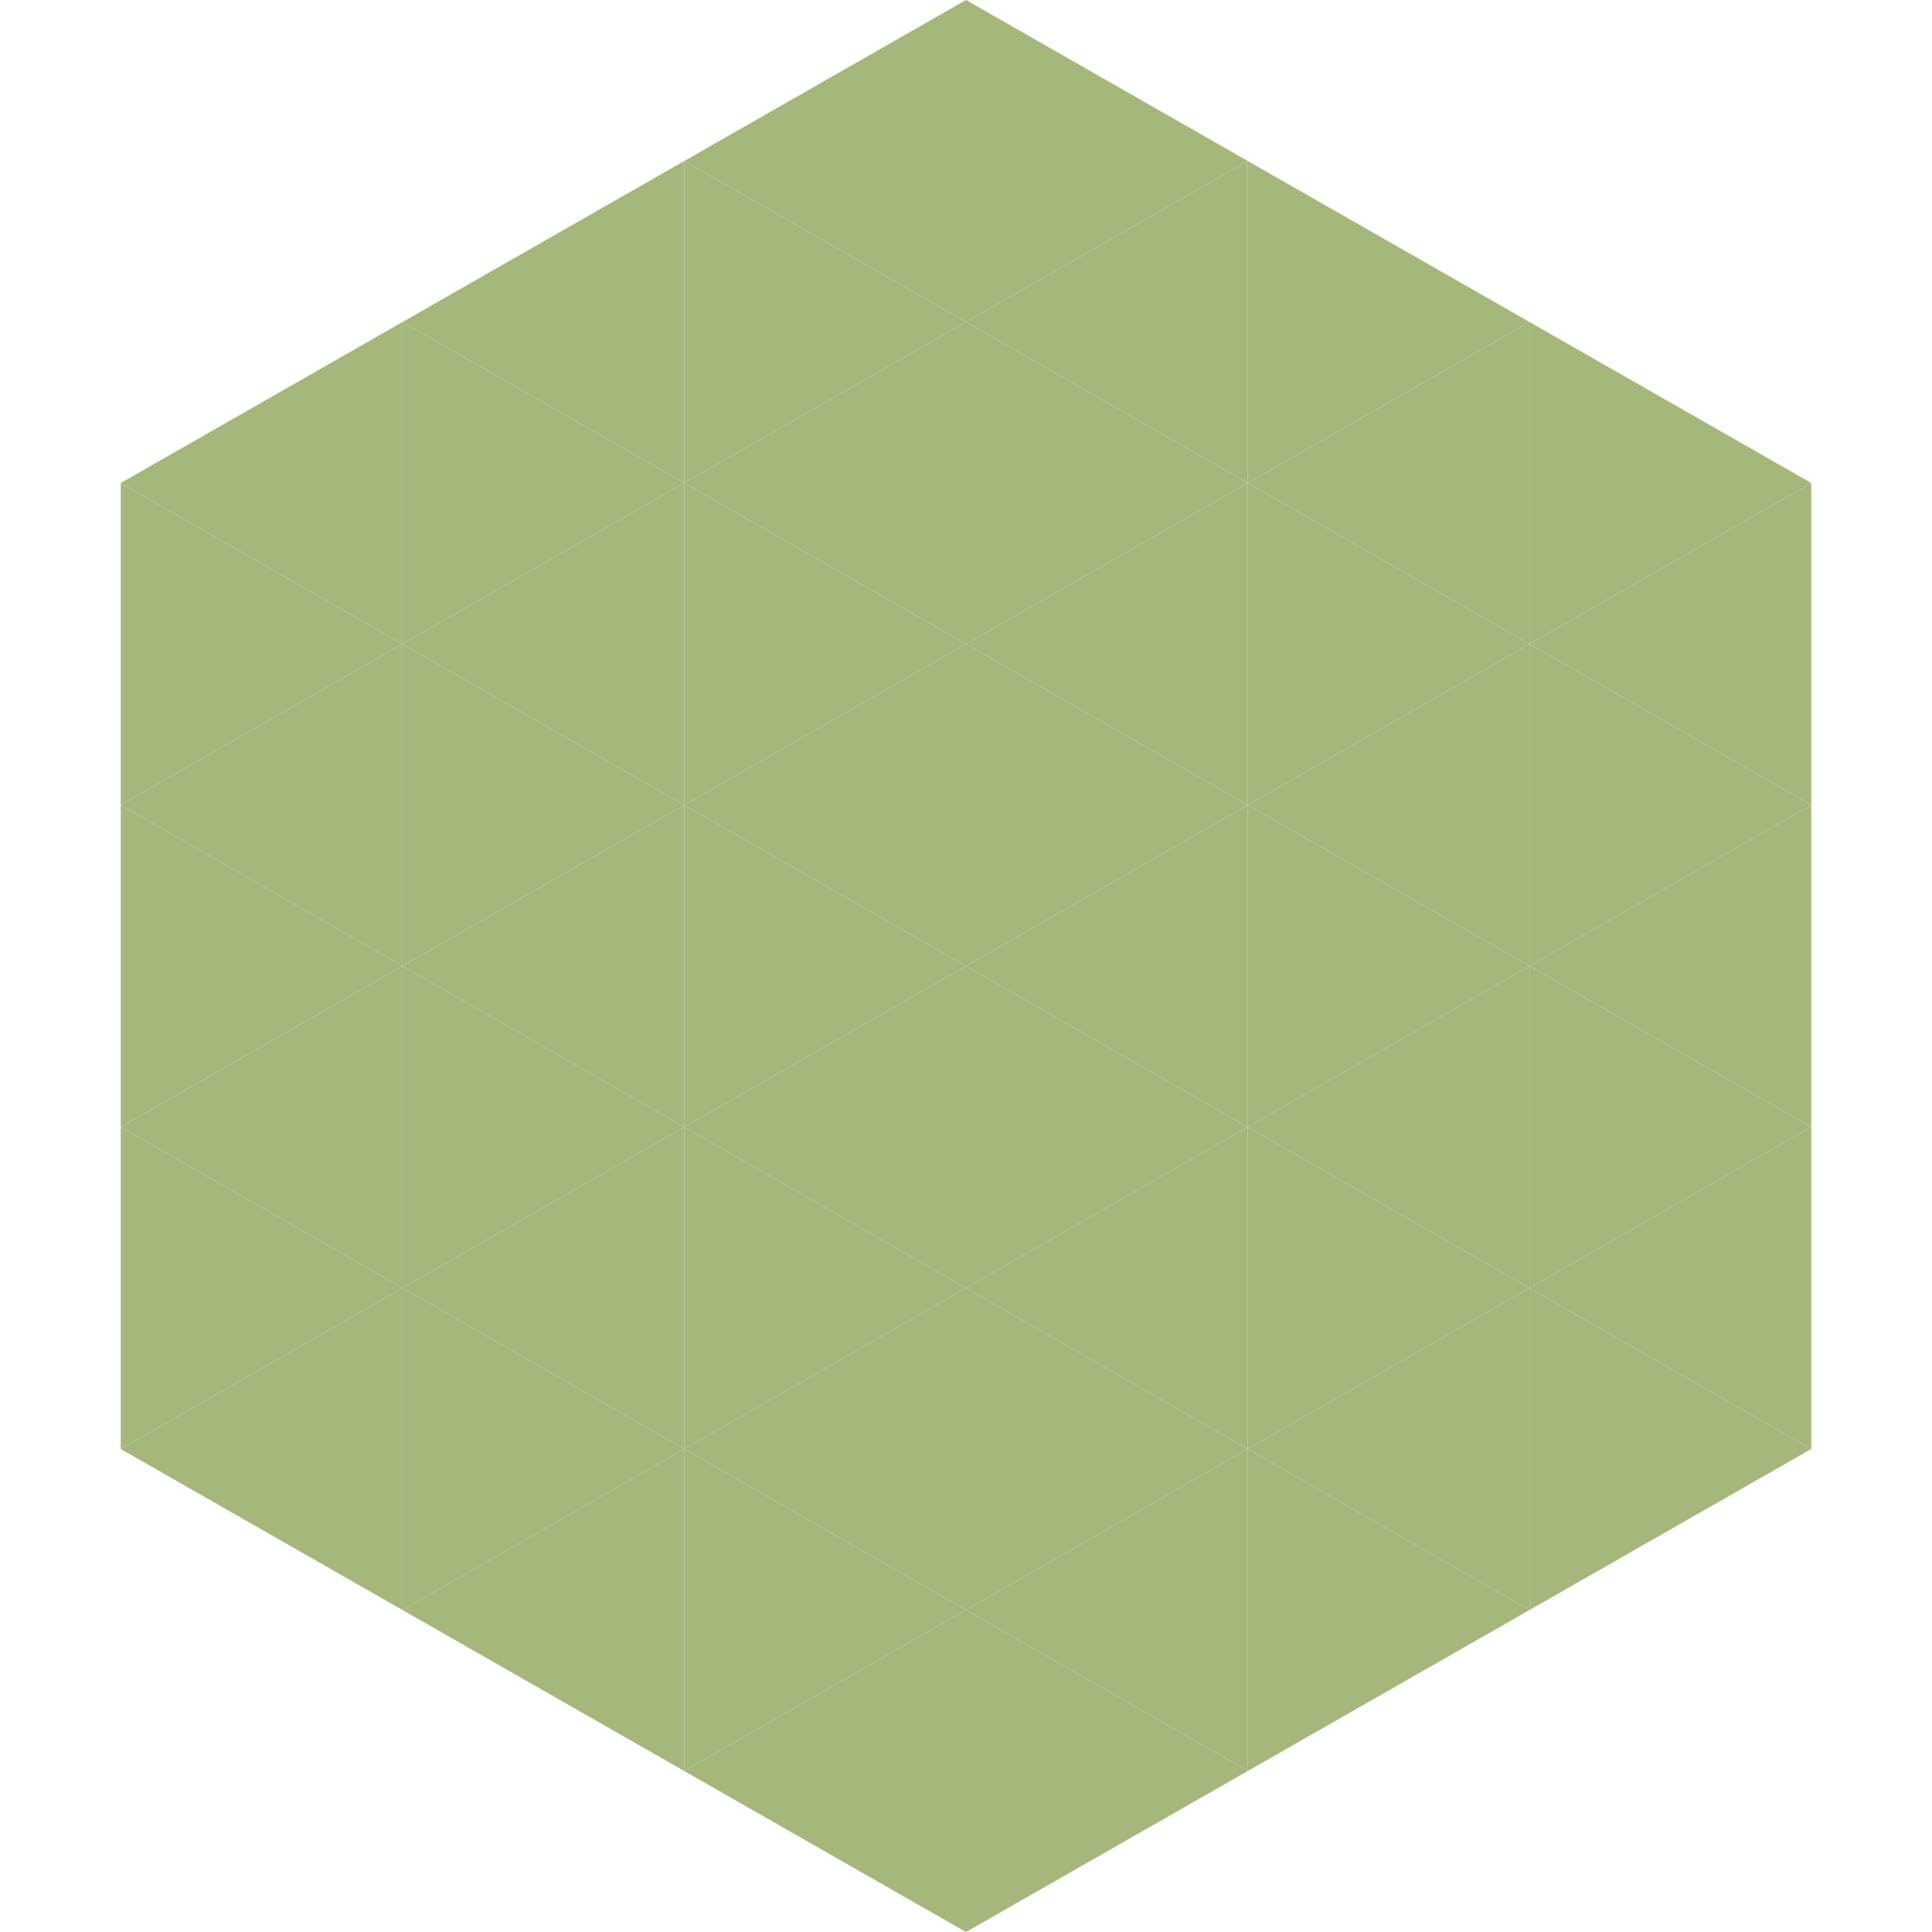
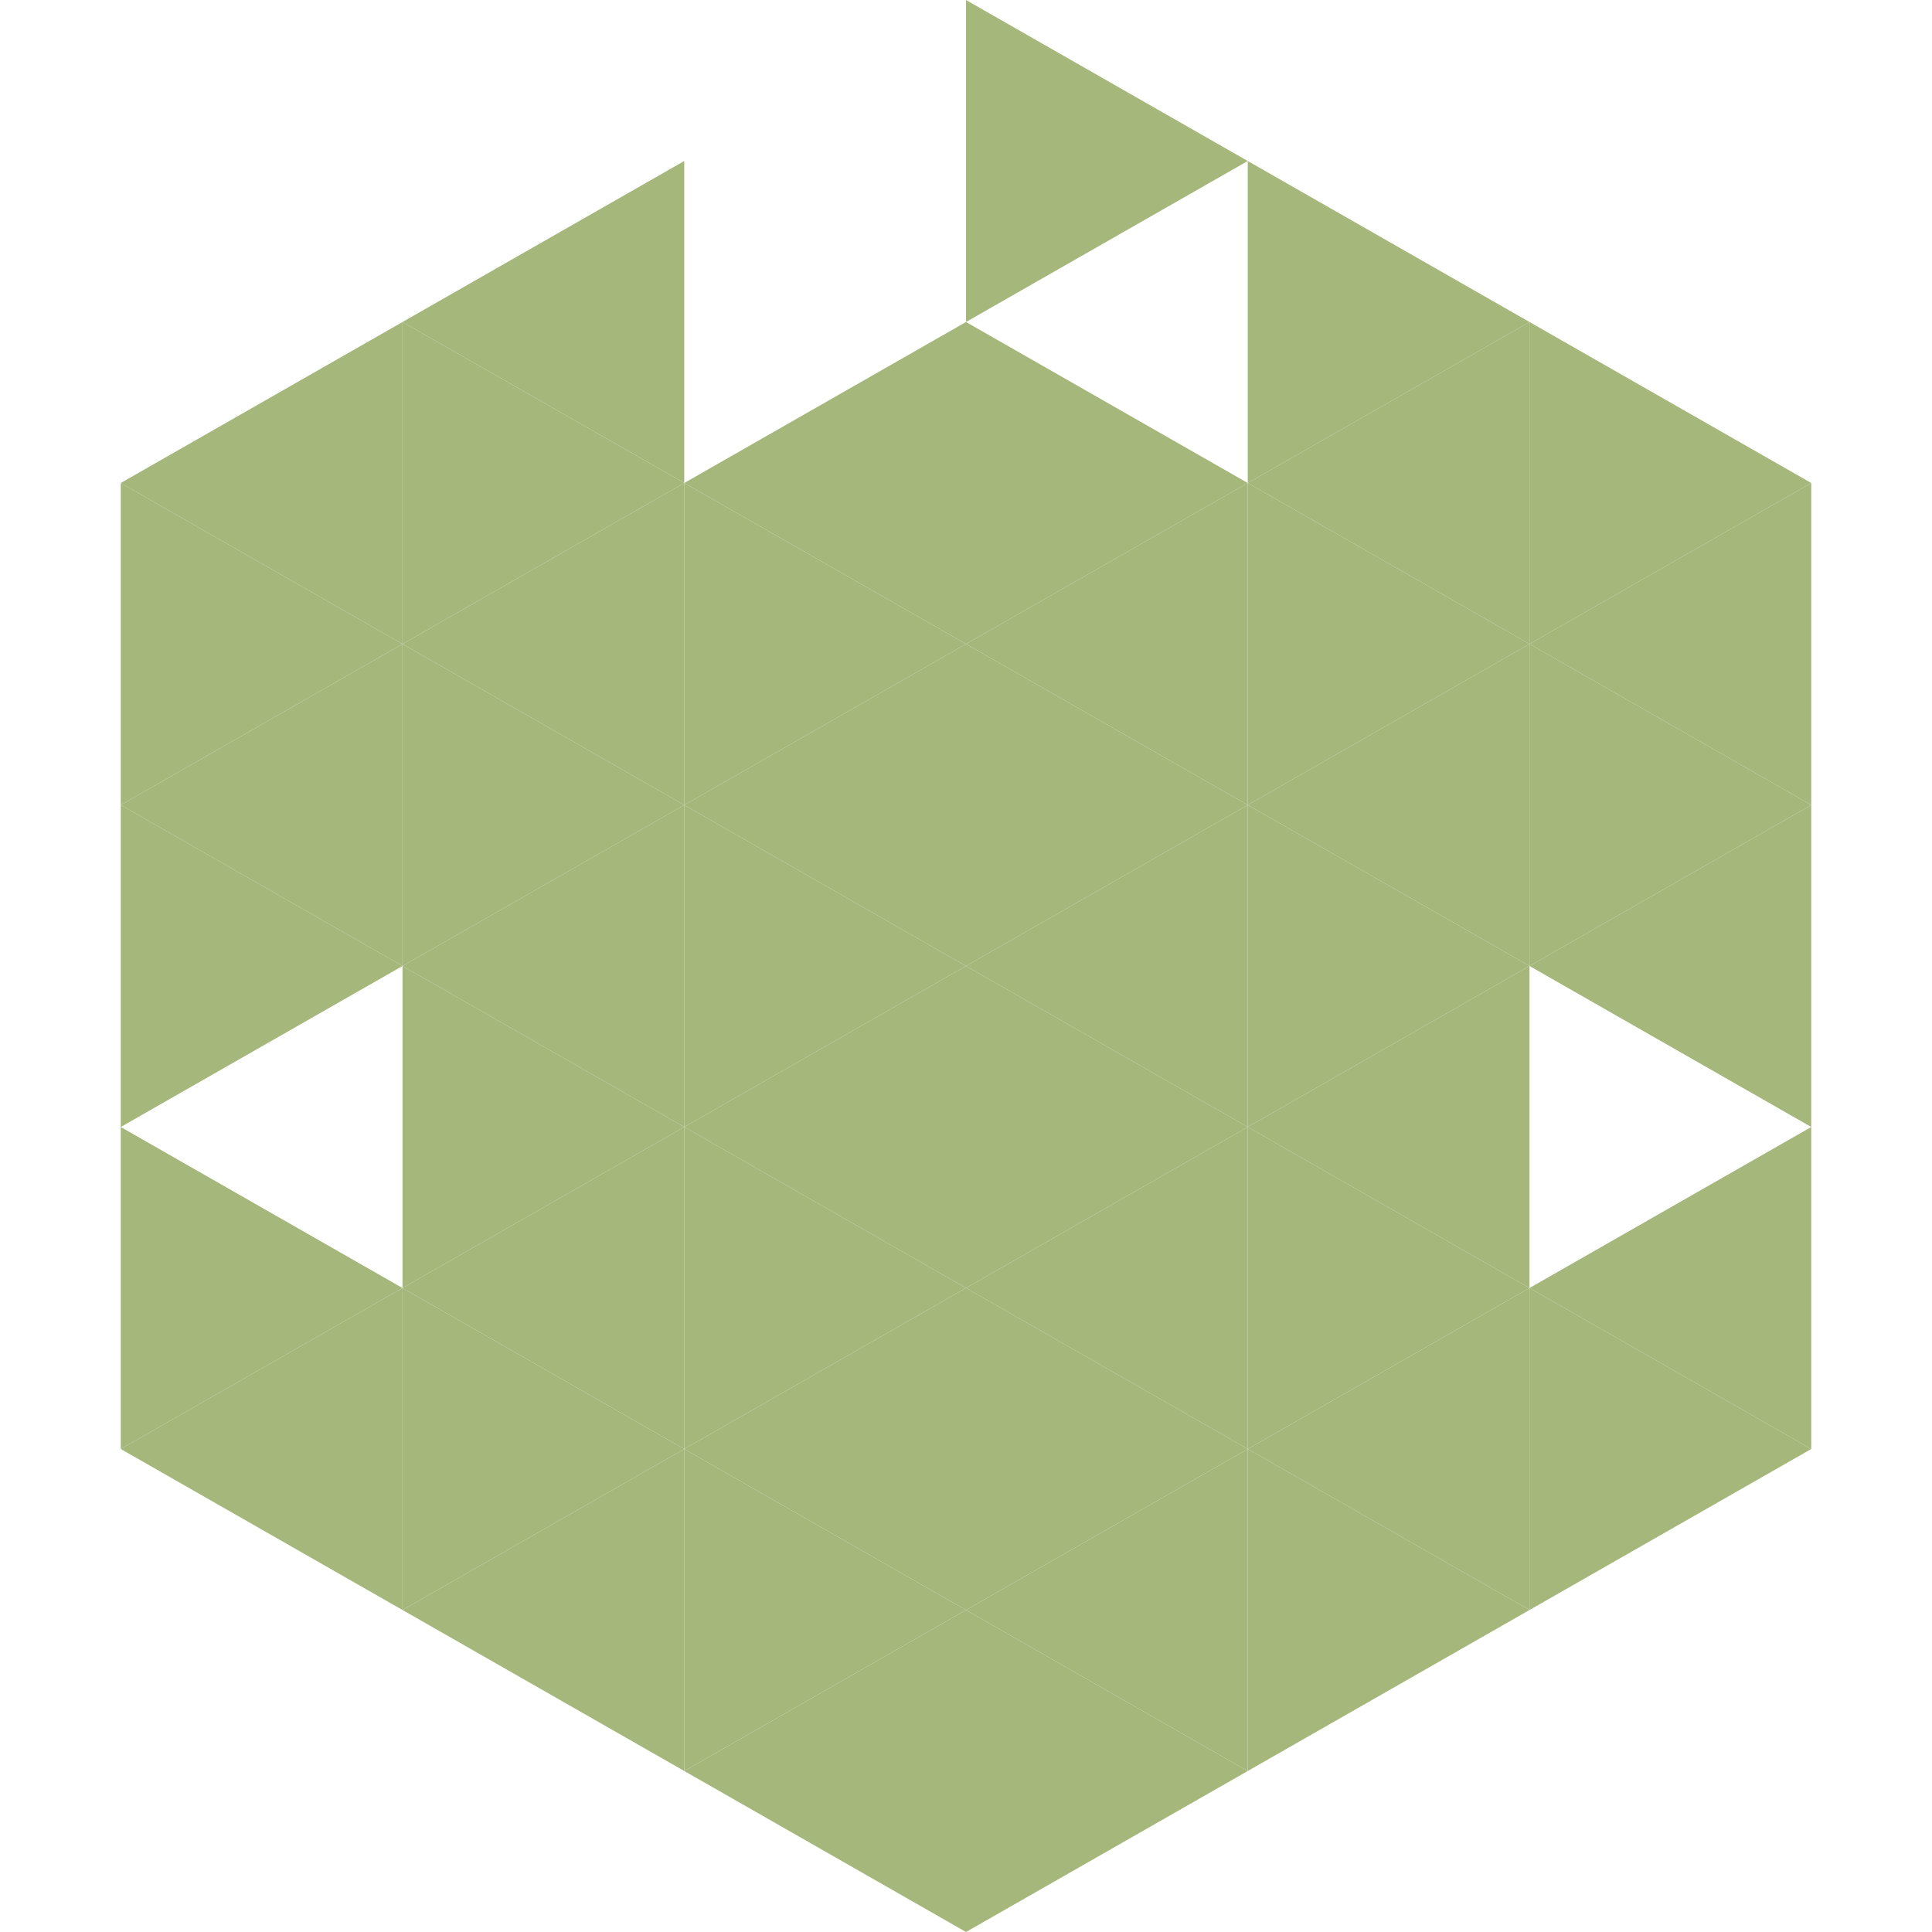
<svg xmlns="http://www.w3.org/2000/svg" width="240" height="240">
  <polygon points="50,40 15,60 50,80" style="fill:rgb(165,183,123)" />
  <polygon points="190,40 225,60 190,80" style="fill:rgb(165,183,123)" />
  <polygon points="15,60 50,80 15,100" style="fill:rgb(165,183,123)" />
  <polygon points="225,60 190,80 225,100" style="fill:rgb(165,183,123)" />
  <polygon points="50,80 15,100 50,120" style="fill:rgb(165,183,123)" />
  <polygon points="190,80 225,100 190,120" style="fill:rgb(165,183,123)" />
  <polygon points="15,100 50,120 15,140" style="fill:rgb(165,183,123)" />
  <polygon points="225,100 190,120 225,140" style="fill:rgb(165,183,123)" />
-   <polygon points="50,120 15,140 50,160" style="fill:rgb(165,183,123)" />
-   <polygon points="190,120 225,140 190,160" style="fill:rgb(165,183,123)" />
  <polygon points="15,140 50,160 15,180" style="fill:rgb(165,183,123)" />
  <polygon points="225,140 190,160 225,180" style="fill:rgb(165,183,123)" />
  <polygon points="50,160 15,180 50,200" style="fill:rgb(165,183,123)" />
  <polygon points="190,160 225,180 190,200" style="fill:rgb(165,183,123)" />
  <polygon points="15,180 50,200 15,220" style="fill:rgb(255,255,255); fill-opacity:0" />
  <polygon points="225,180 190,200 225,220" style="fill:rgb(255,255,255); fill-opacity:0" />
  <polygon points="50,0 85,20 50,40" style="fill:rgb(255,255,255); fill-opacity:0" />
  <polygon points="190,0 155,20 190,40" style="fill:rgb(255,255,255); fill-opacity:0" />
  <polygon points="85,20 50,40 85,60" style="fill:rgb(165,183,123)" />
  <polygon points="155,20 190,40 155,60" style="fill:rgb(165,183,123)" />
  <polygon points="50,40 85,60 50,80" style="fill:rgb(165,183,123)" />
  <polygon points="190,40 155,60 190,80" style="fill:rgb(165,183,123)" />
  <polygon points="85,60 50,80 85,100" style="fill:rgb(165,183,123)" />
  <polygon points="155,60 190,80 155,100" style="fill:rgb(165,183,123)" />
  <polygon points="50,80 85,100 50,120" style="fill:rgb(165,183,123)" />
  <polygon points="190,80 155,100 190,120" style="fill:rgb(165,183,123)" />
  <polygon points="85,100 50,120 85,140" style="fill:rgb(165,183,123)" />
  <polygon points="155,100 190,120 155,140" style="fill:rgb(165,183,123)" />
  <polygon points="50,120 85,140 50,160" style="fill:rgb(165,183,123)" />
  <polygon points="190,120 155,140 190,160" style="fill:rgb(165,183,123)" />
  <polygon points="85,140 50,160 85,180" style="fill:rgb(165,183,123)" />
  <polygon points="155,140 190,160 155,180" style="fill:rgb(165,183,123)" />
  <polygon points="50,160 85,180 50,200" style="fill:rgb(165,183,123)" />
  <polygon points="190,160 155,180 190,200" style="fill:rgb(165,183,123)" />
  <polygon points="85,180 50,200 85,220" style="fill:rgb(165,183,123)" />
  <polygon points="155,180 190,200 155,220" style="fill:rgb(165,183,123)" />
-   <polygon points="120,0 85,20 120,40" style="fill:rgb(165,183,123)" />
  <polygon points="120,0 155,20 120,40" style="fill:rgb(165,183,123)" />
-   <polygon points="85,20 120,40 85,60" style="fill:rgb(165,183,123)" />
-   <polygon points="155,20 120,40 155,60" style="fill:rgb(165,183,123)" />
  <polygon points="120,40 85,60 120,80" style="fill:rgb(165,183,123)" />
  <polygon points="120,40 155,60 120,80" style="fill:rgb(165,183,123)" />
  <polygon points="85,60 120,80 85,100" style="fill:rgb(165,183,123)" />
  <polygon points="155,60 120,80 155,100" style="fill:rgb(165,183,123)" />
  <polygon points="120,80 85,100 120,120" style="fill:rgb(165,183,123)" />
  <polygon points="120,80 155,100 120,120" style="fill:rgb(165,183,123)" />
  <polygon points="85,100 120,120 85,140" style="fill:rgb(165,183,123)" />
  <polygon points="155,100 120,120 155,140" style="fill:rgb(165,183,123)" />
  <polygon points="120,120 85,140 120,160" style="fill:rgb(165,183,123)" />
  <polygon points="120,120 155,140 120,160" style="fill:rgb(165,183,123)" />
  <polygon points="85,140 120,160 85,180" style="fill:rgb(165,183,123)" />
  <polygon points="155,140 120,160 155,180" style="fill:rgb(165,183,123)" />
  <polygon points="120,160 85,180 120,200" style="fill:rgb(165,183,123)" />
  <polygon points="120,160 155,180 120,200" style="fill:rgb(165,183,123)" />
  <polygon points="85,180 120,200 85,220" style="fill:rgb(165,183,123)" />
  <polygon points="155,180 120,200 155,220" style="fill:rgb(165,183,123)" />
  <polygon points="120,200 85,220 120,240" style="fill:rgb(165,183,123)" />
  <polygon points="120,200 155,220 120,240" style="fill:rgb(165,183,123)" />
  <polygon points="85,220 120,240 85,260" style="fill:rgb(255,255,255); fill-opacity:0" />
  <polygon points="155,220 120,240 155,260" style="fill:rgb(255,255,255); fill-opacity:0" />
</svg>